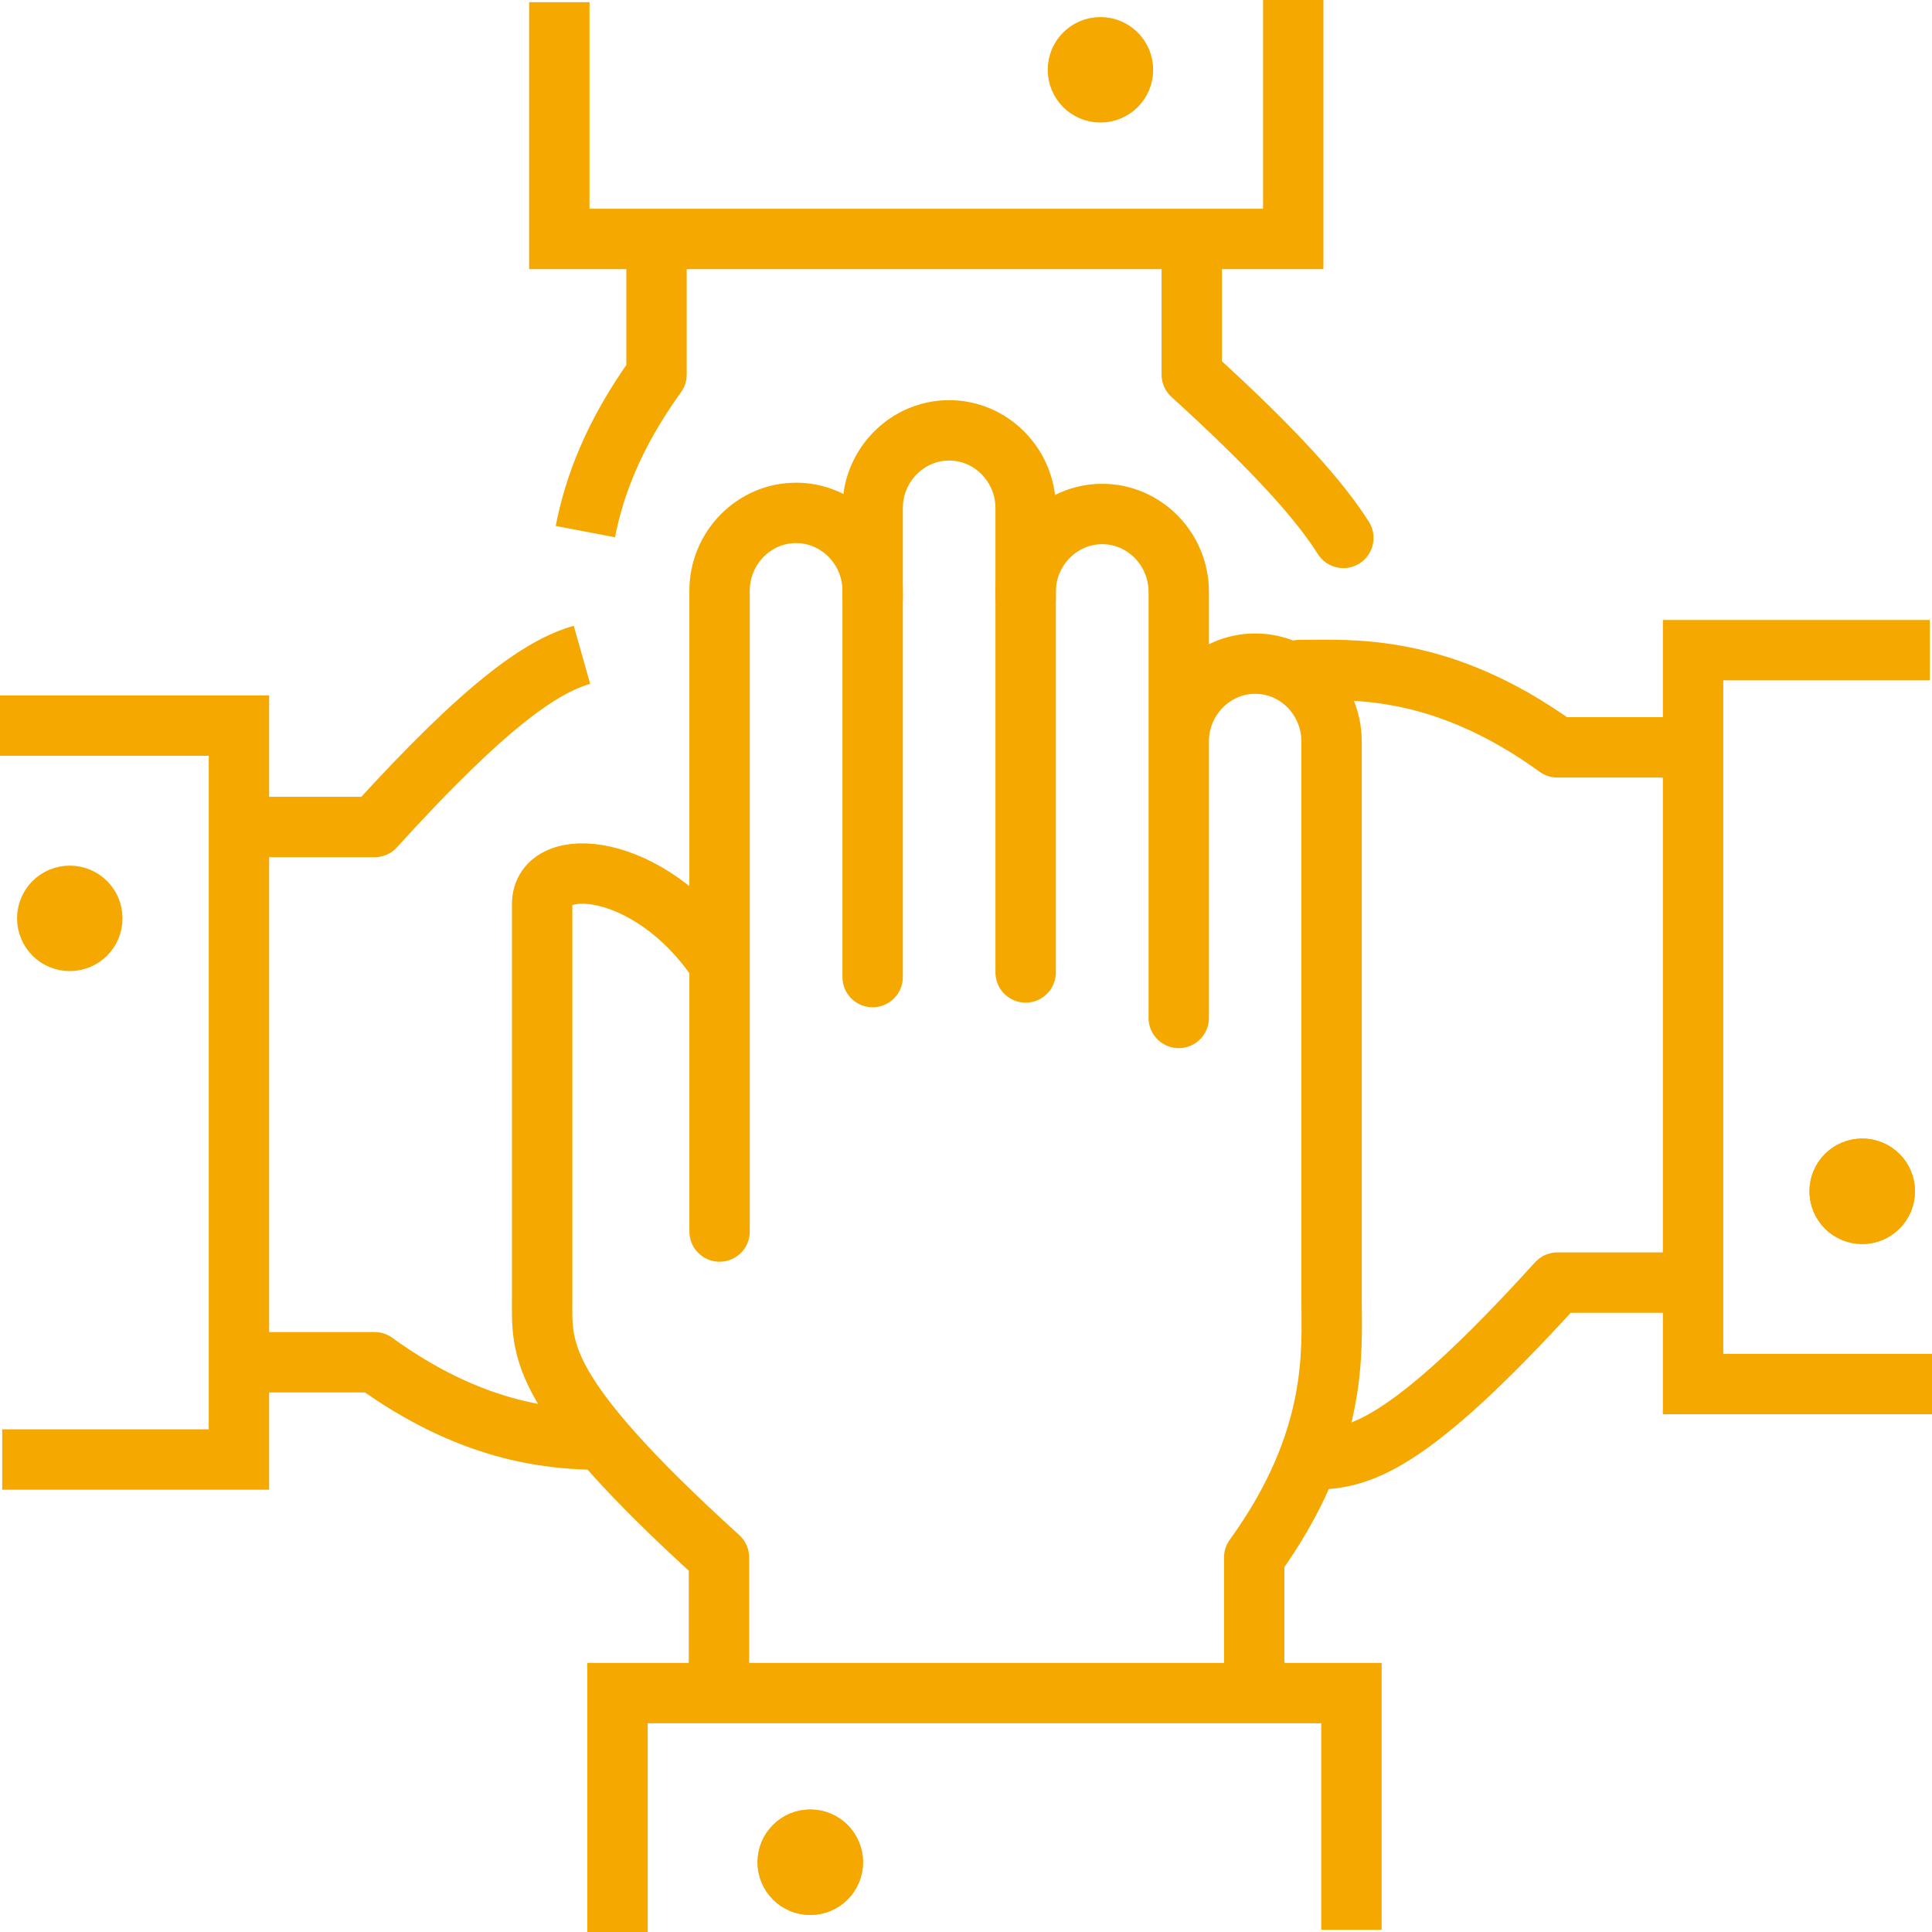
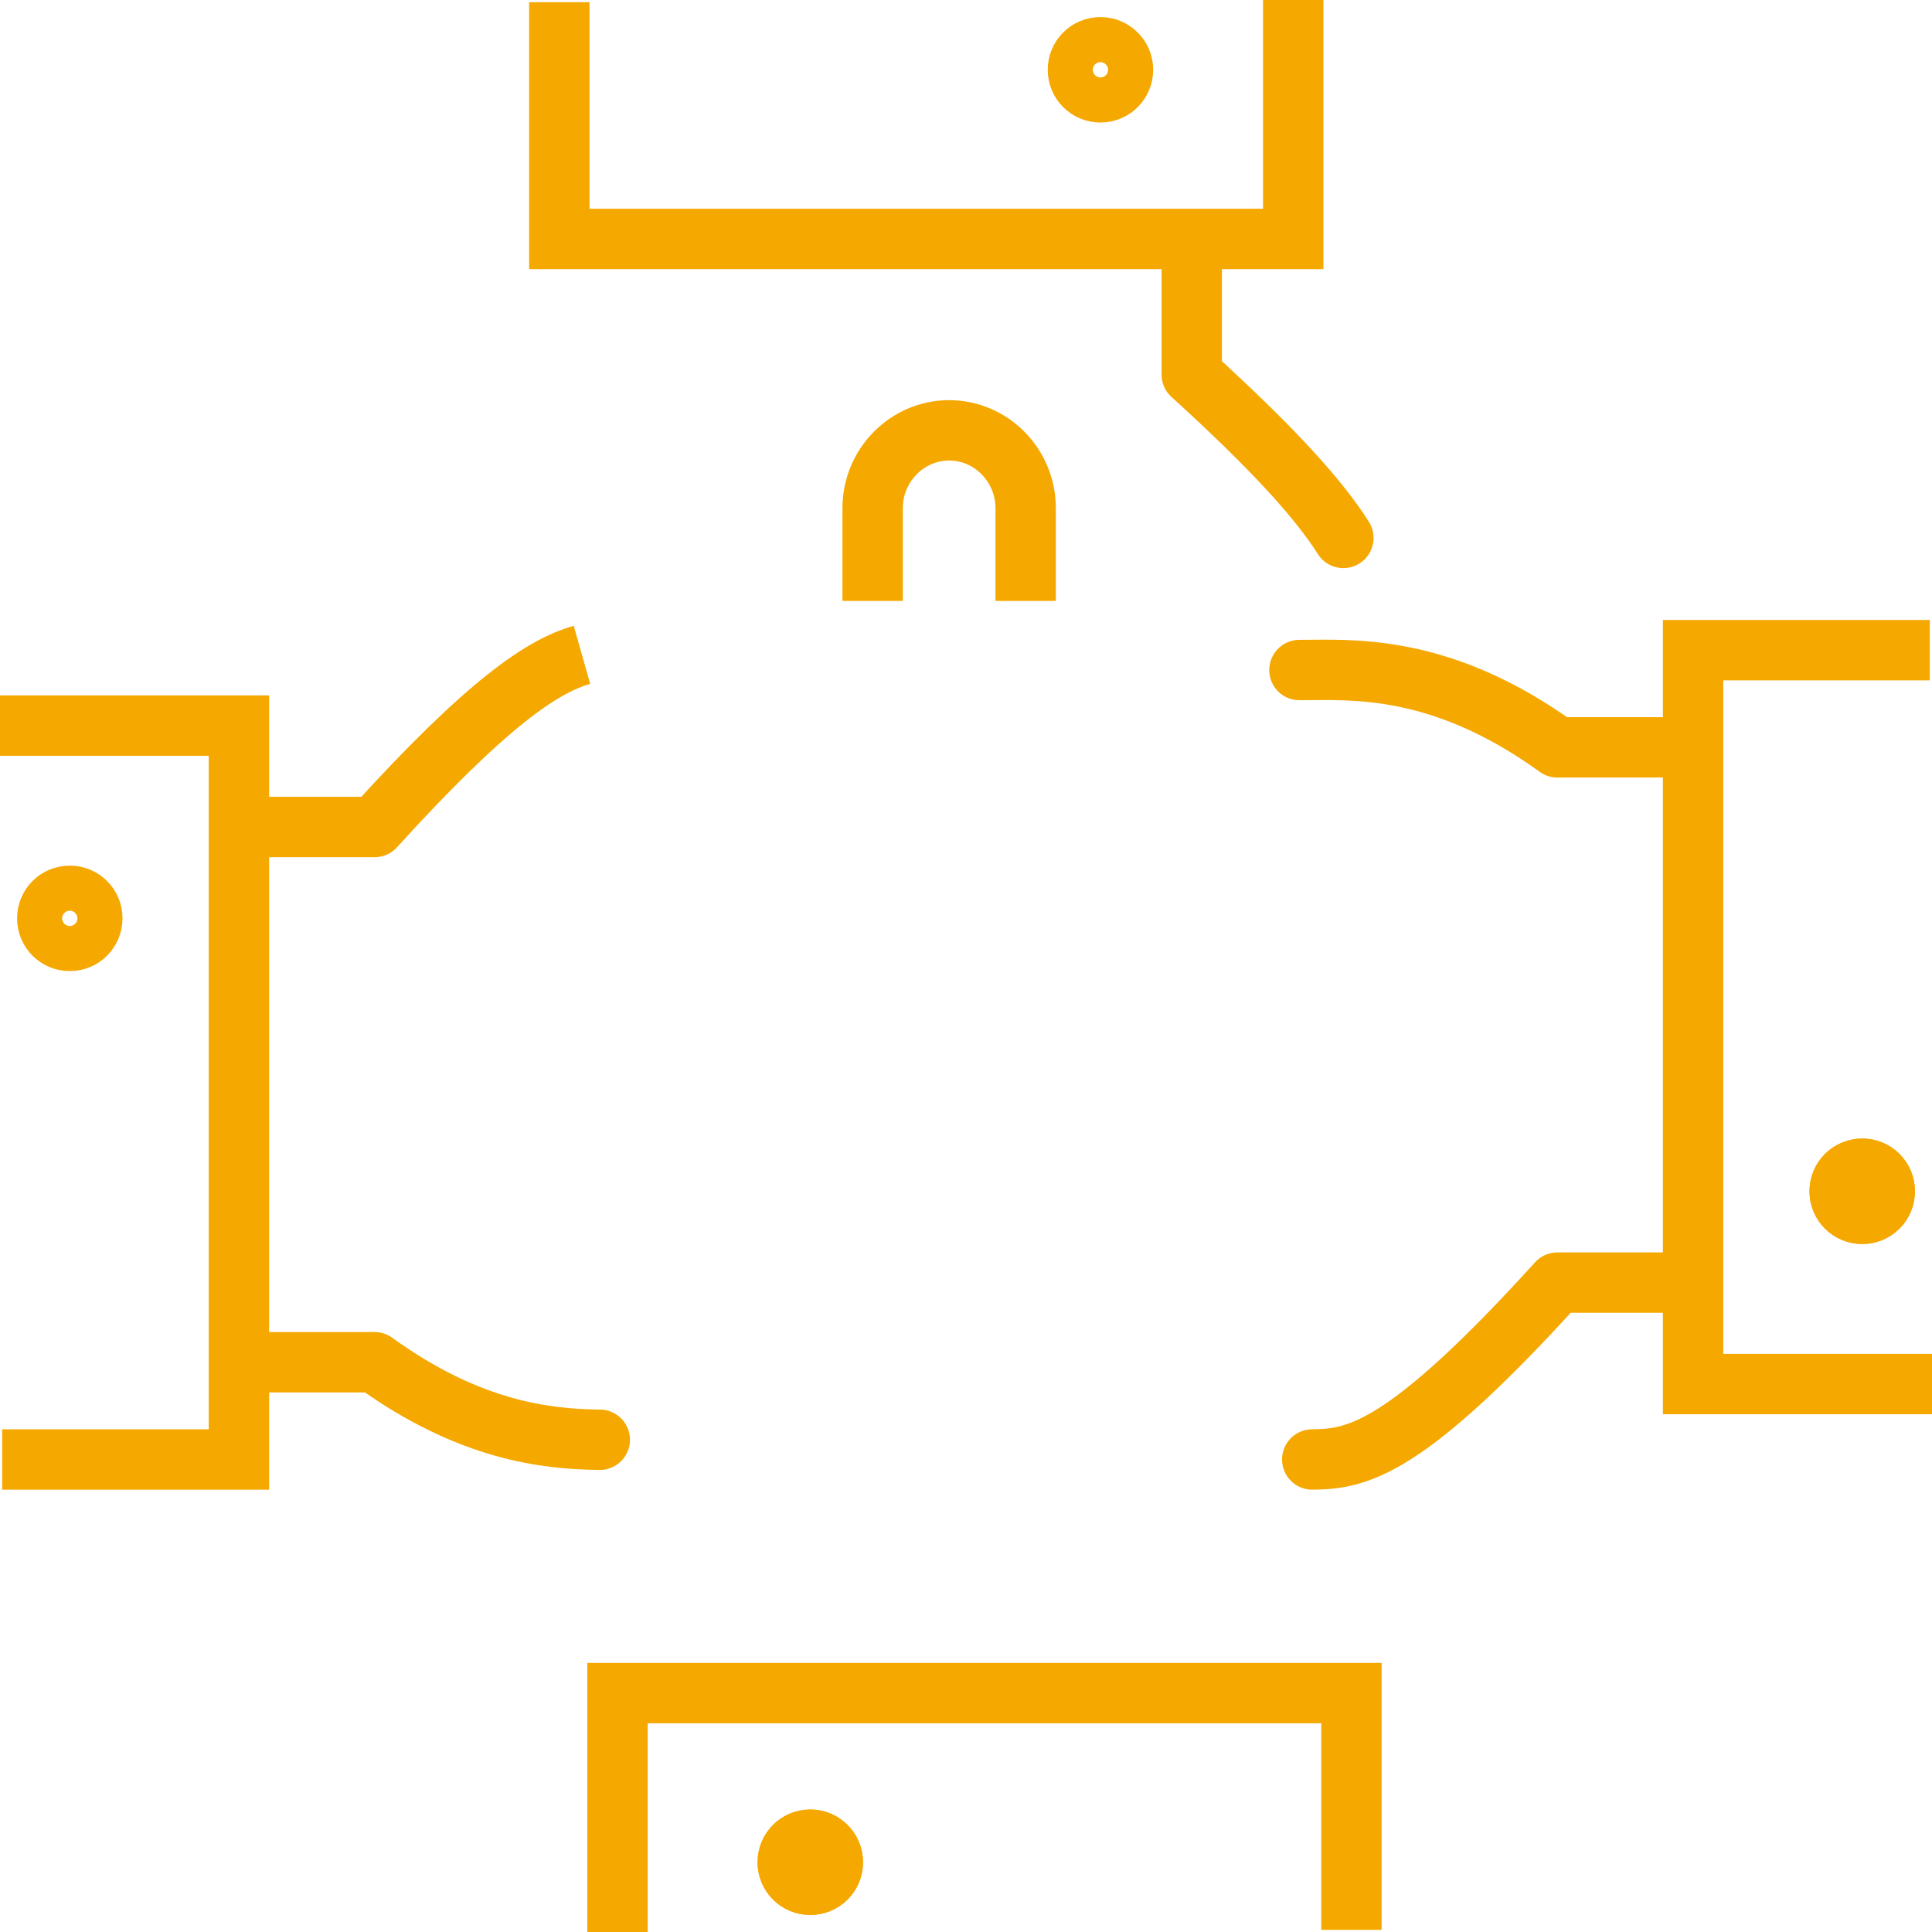
<svg xmlns="http://www.w3.org/2000/svg" width="80" height="80" viewBox="0 0 80 80">
  <g fill="none" fill-rule="evenodd">
    <path stroke="#F5A800" stroke-linejoin="round" stroke-width="2.5" d="M36.134,24.884 L36.134,21.04 C36.134,19.27 37.558,17.82 39.303,17.82 C41.044,17.82 42.47,19.27 42.47,21.04 L42.47,24.884" />
-     <path stroke="#F5A800" stroke-linecap="round" stroke-linejoin="round" stroke-width="2.5" d="M42.47 40.267 42.47 24.505C42.47 22.733 43.897 21.283 45.64 21.283 47.383 21.283 48.809 22.733 48.809 24.505L48.809 31.577M29.796 50.996 29.796 24.459C29.796 22.687 31.222 21.238 32.962 21.238 34.708 21.238 36.134 22.687 36.134 24.459L36.134 40.458M29.705 39.775C26.911 35.683 22.449 35.334 22.449 37.435L22.449 53.807C22.449 55.879 22.183 57.602 29.771 64.49L29.771 69.697M48.809 42.151 48.809 30.701C48.809 28.929 50.235 27.48 51.976 27.48 53.721 27.48 55.137 28.929 55.137 30.701L55.137 53.807C55.137 55.903 55.453 59.623 51.934 64.491L51.934 69.697" />
    <polyline stroke="#F5A800" stroke-width="2.5" points="30.39 9.803 30.39 0 0 0 0 9.894" transform="translate(25.57 70.107)" />
    <path fill="#F5A800" d="M33.552,78.044 C33.035,78.044 32.619,77.629 32.619,77.112 C32.619,76.596 33.035,76.178 33.552,76.178 C34.069,76.178 34.486,76.596 34.486,77.112 C34.486,77.629 34.069,78.044 33.552,78.044" />
    <path stroke="#F5A800" stroke-width="2.5" d="M33.552,78.044 C33.035,78.044 32.619,77.629 32.619,77.112 C32.619,76.596 33.035,76.178 33.552,76.178 C34.069,76.178 34.486,76.596 34.486,77.112 C34.486,77.629 34.069,78.044 33.552,78.044 Z" />
    <path stroke="#F5A800" stroke-linecap="round" stroke-linejoin="round" stroke-width="2.5" d="M55.626,22.274 C54.668,20.756 52.839,18.68 49.348,15.511 L49.348,10.303" />
-     <path stroke="#F5A800" stroke-linejoin="round" stroke-width="2.5" d="M24.24,22.014 C24.588,20.19 25.386,18.001 27.185,15.511 L27.185,10.303" />
    <polyline stroke="#F5A800" stroke-width="2.5" points="0 .091 0 9.894 30.39 9.894 30.39 0" transform="translate(23.16)" />
-     <path fill="#F5A800" d="M45.567,1.957 C46.084,1.957 46.501,2.373 46.501,2.891 C46.501,3.406 46.084,3.824 45.567,3.824 C45.05,3.824 44.634,3.406 44.634,2.891 C44.634,2.373 45.05,1.957 45.567,1.957" />
    <path stroke="#F5A800" stroke-width="2.5" d="M45.567,1.957 C46.084,1.957 46.501,2.373 46.501,2.891 C46.501,3.406 46.084,3.824 45.567,3.824 C45.05,3.824 44.634,3.406 44.634,2.891 C44.634,2.373 45.05,1.957 45.567,1.957 Z" />
    <path fill="#F5A800" d="M33.552,78.044 C33.035,78.044 32.619,77.629 32.619,77.112 C32.619,76.596 33.035,76.178 33.552,76.178 C34.069,76.178 34.486,76.596 34.486,77.112 C34.486,77.629 34.069,78.044 33.552,78.044" />
-     <path stroke="#F5A800" stroke-width="2.5" d="M33.552,78.044 C33.035,78.044 32.619,77.629 32.619,77.112 C32.619,76.596 33.035,76.178 33.552,76.178 C34.069,76.178 34.486,76.596 34.486,77.112 C34.486,77.629 34.069,78.044 33.552,78.044 Z" />
+     <path stroke="#F5A800" stroke-width="2.5" d="M33.552,78.044 C33.035,78.044 32.619,77.629 32.619,77.112 C32.619,76.596 33.035,76.178 33.552,76.178 C34.069,76.178 34.486,76.596 34.486,77.112 C34.486,77.629 34.069,78.044 33.552,78.044 " />
    <path stroke="#F5A800" stroke-linecap="round" stroke-linejoin="round" stroke-width="2.5" d="M54.337 60.434C56.212 60.419 58.193 60.046 64.489 53.11L69.697 53.11M53.807 27.745C55.903 27.745 59.623 27.428 64.489 30.947L69.697 30.947" />
    <polyline stroke="#F5A800" stroke-width="2.5" points="9.802 0 0 0 0 30.389 9.893 30.389" transform="translate(70.107 26.922)" />
    <path fill="#F5A800" d="M78.044,49.328 C78.044,49.847 77.627,50.262 77.111,50.262 C76.596,50.262 76.177,49.847 76.177,49.328 C76.177,48.811 76.596,48.395 77.111,48.395 C77.627,48.395 78.044,48.811 78.044,49.328" />
    <path stroke="#F5A800" stroke-width="2.5" d="M78.044,49.328 C78.044,49.847 77.627,50.262 77.111,50.262 C76.596,50.262 76.177,49.847 76.177,49.328 C76.177,48.811 76.596,48.395 77.111,48.395 C77.627,48.395 78.044,48.811 78.044,49.328 Z" />
    <path stroke="#F5A800" stroke-linejoin="round" stroke-width="2.5" d="M10.304,34.245 L15.511,34.245 C20.162,29.122 22.459,27.579 24.098,27.116" />
    <path stroke="#F5A800" stroke-linecap="round" stroke-linejoin="round" stroke-width="2.5" d="M24.836,59.617 C22.652,59.593 19.459,59.263 15.511,56.408 L10.304,56.408" />
    <polyline stroke="#F5A800" stroke-width="2.5" points=".091 30.39 9.894 30.39 9.894 0 0 0" transform="translate(0 30.045)" />
-     <path fill="#F5A800" d="M1.957,38.027 C1.957,37.509 2.373,37.094 2.89,37.094 C3.406,37.094 3.823,37.509 3.823,38.027 C3.823,38.544 3.406,38.961 2.89,38.961 C2.373,38.961 1.957,38.544 1.957,38.027" />
    <path stroke="#F5A800" stroke-width="2.5" d="M1.957,38.027 C1.957,37.509 2.373,37.094 2.89,37.094 C3.406,37.094 3.823,37.509 3.823,38.027 C3.823,38.544 3.406,38.961 2.89,38.961 C2.373,38.961 1.957,38.544 1.957,38.027 Z" />
-     <path fill="#F5A800" d="M78.044,49.328 C78.044,49.847 77.627,50.262 77.111,50.262 C76.596,50.262 76.177,49.847 76.177,49.328 C76.177,48.811 76.596,48.395 77.111,48.395 C77.627,48.395 78.044,48.811 78.044,49.328" />
    <path stroke="#F5A800" stroke-width="2.5" d="M78.044,49.328 C78.044,49.847 77.627,50.262 77.111,50.262 C76.596,50.262 76.177,49.847 76.177,49.328 C76.177,48.811 76.596,48.395 77.111,48.395 C77.627,48.395 78.044,48.811 78.044,49.328 Z" />
  </g>
</svg>